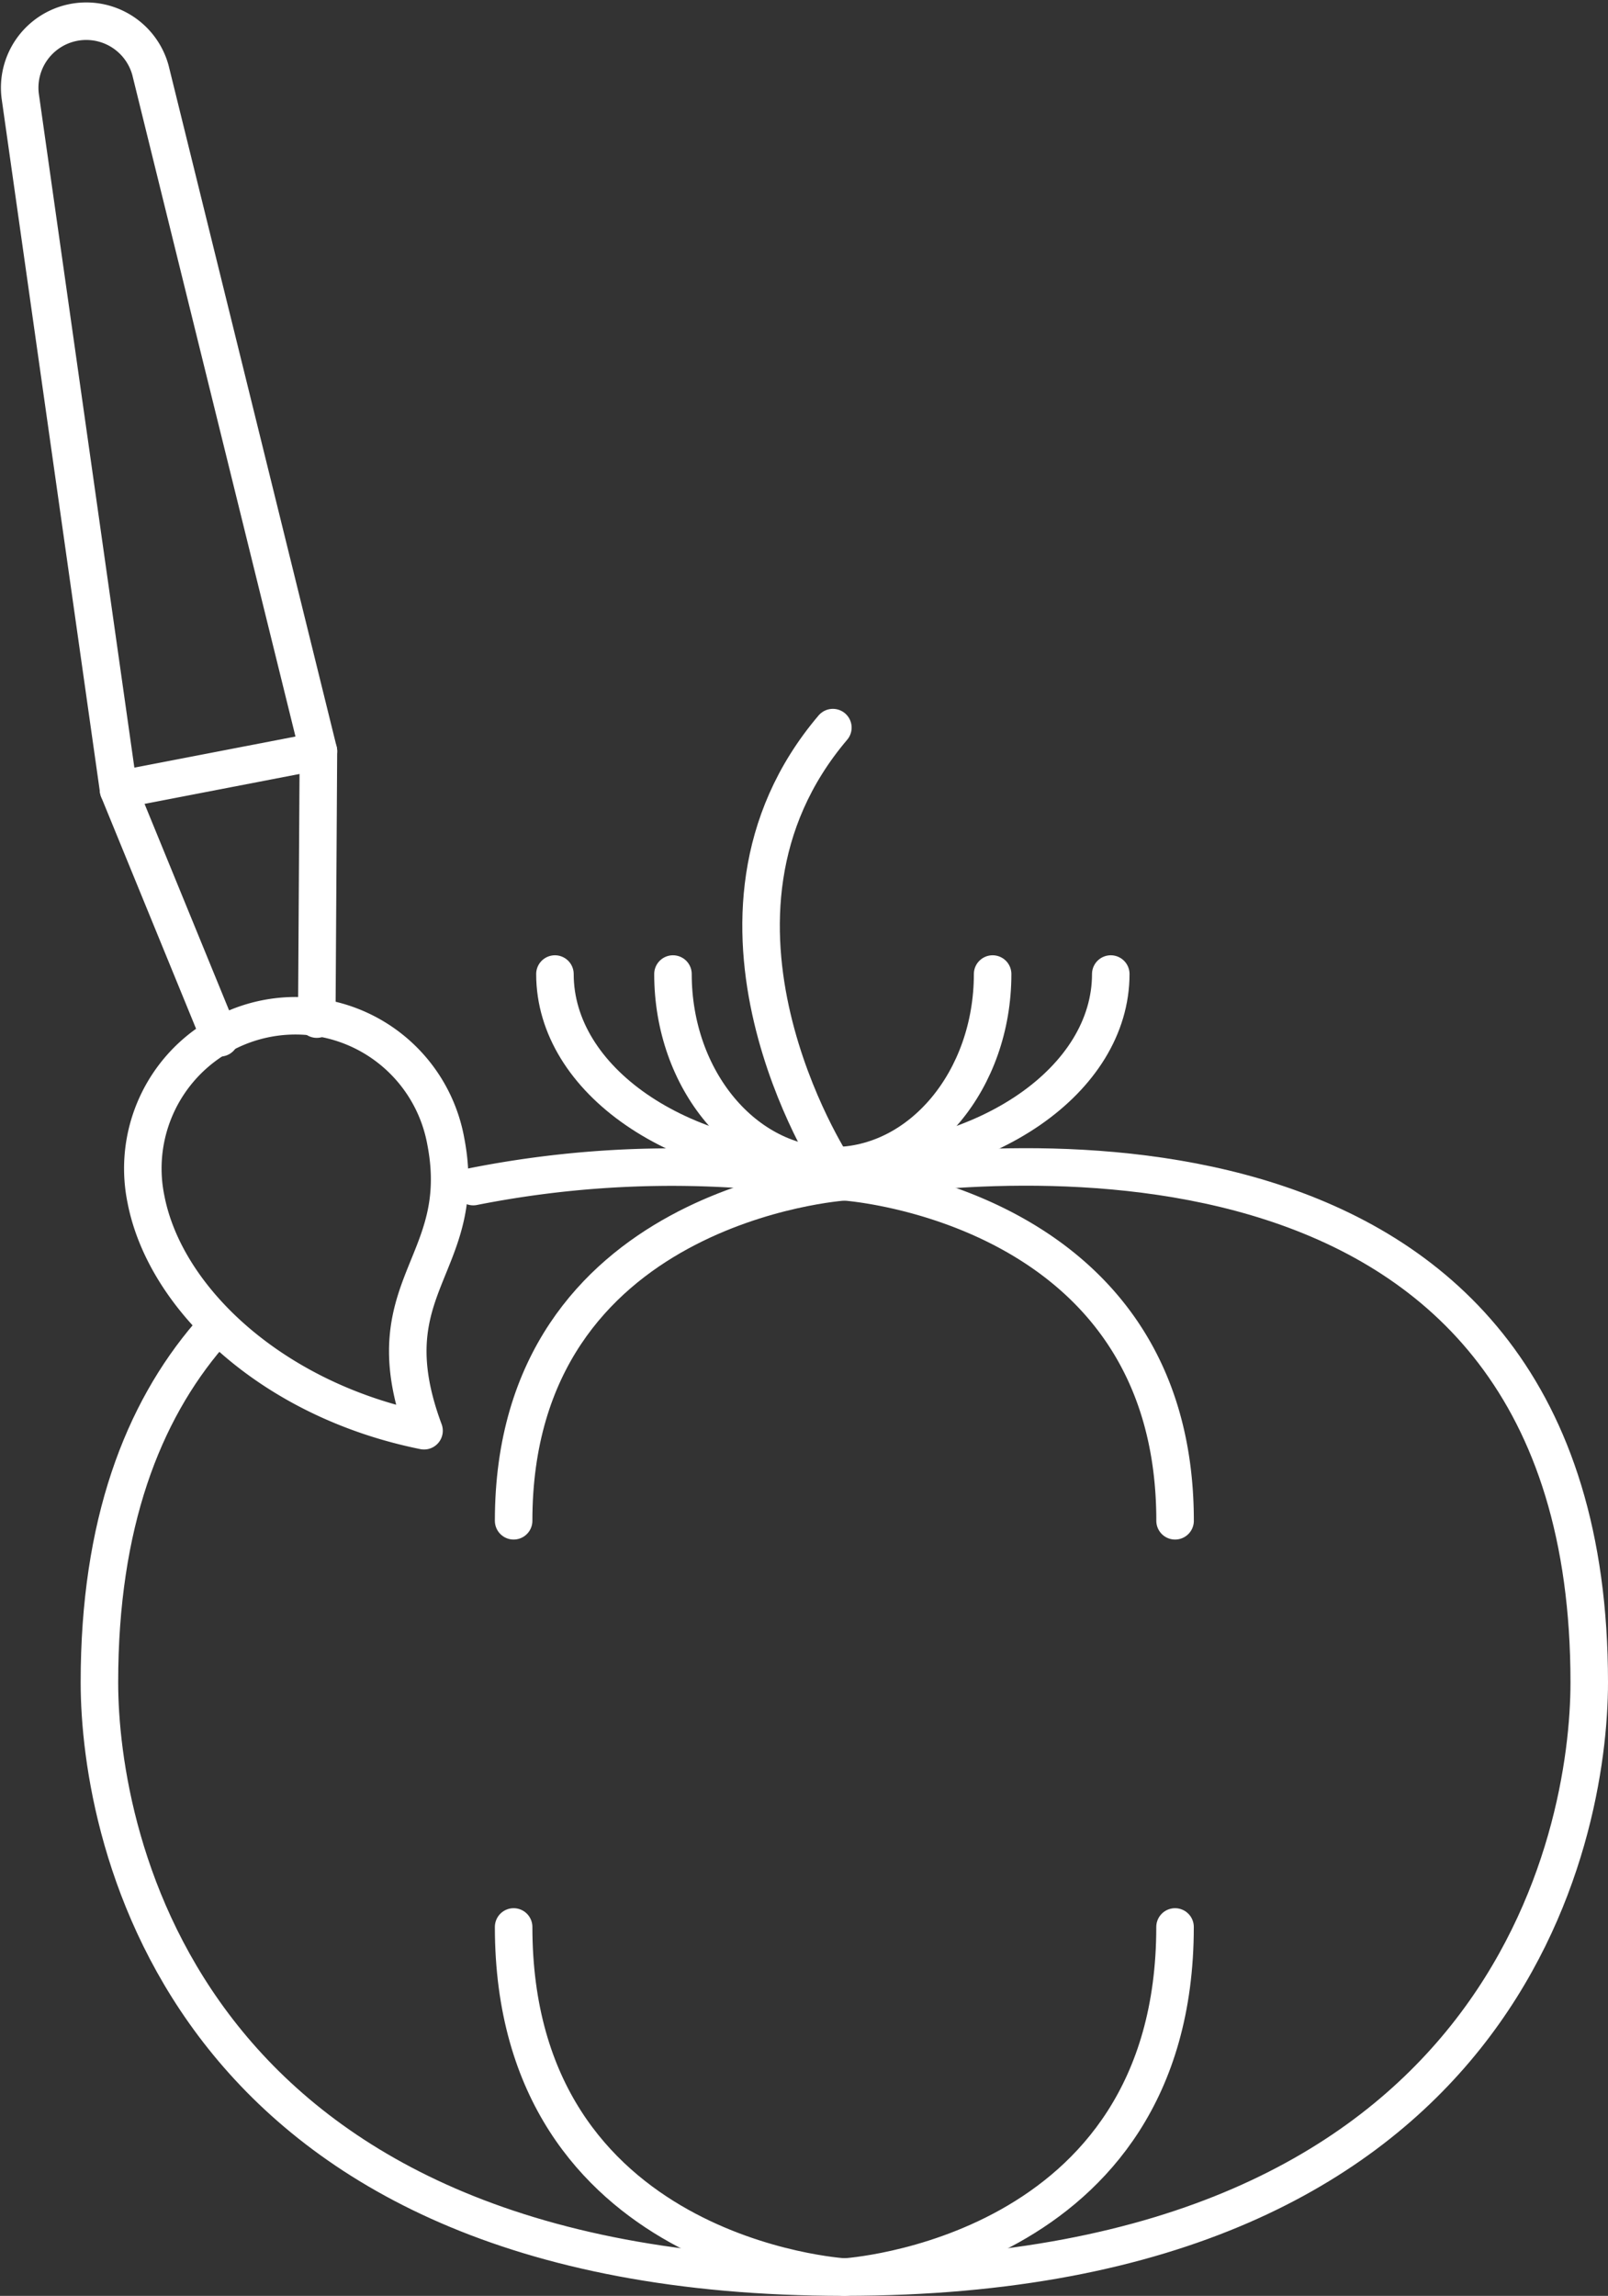
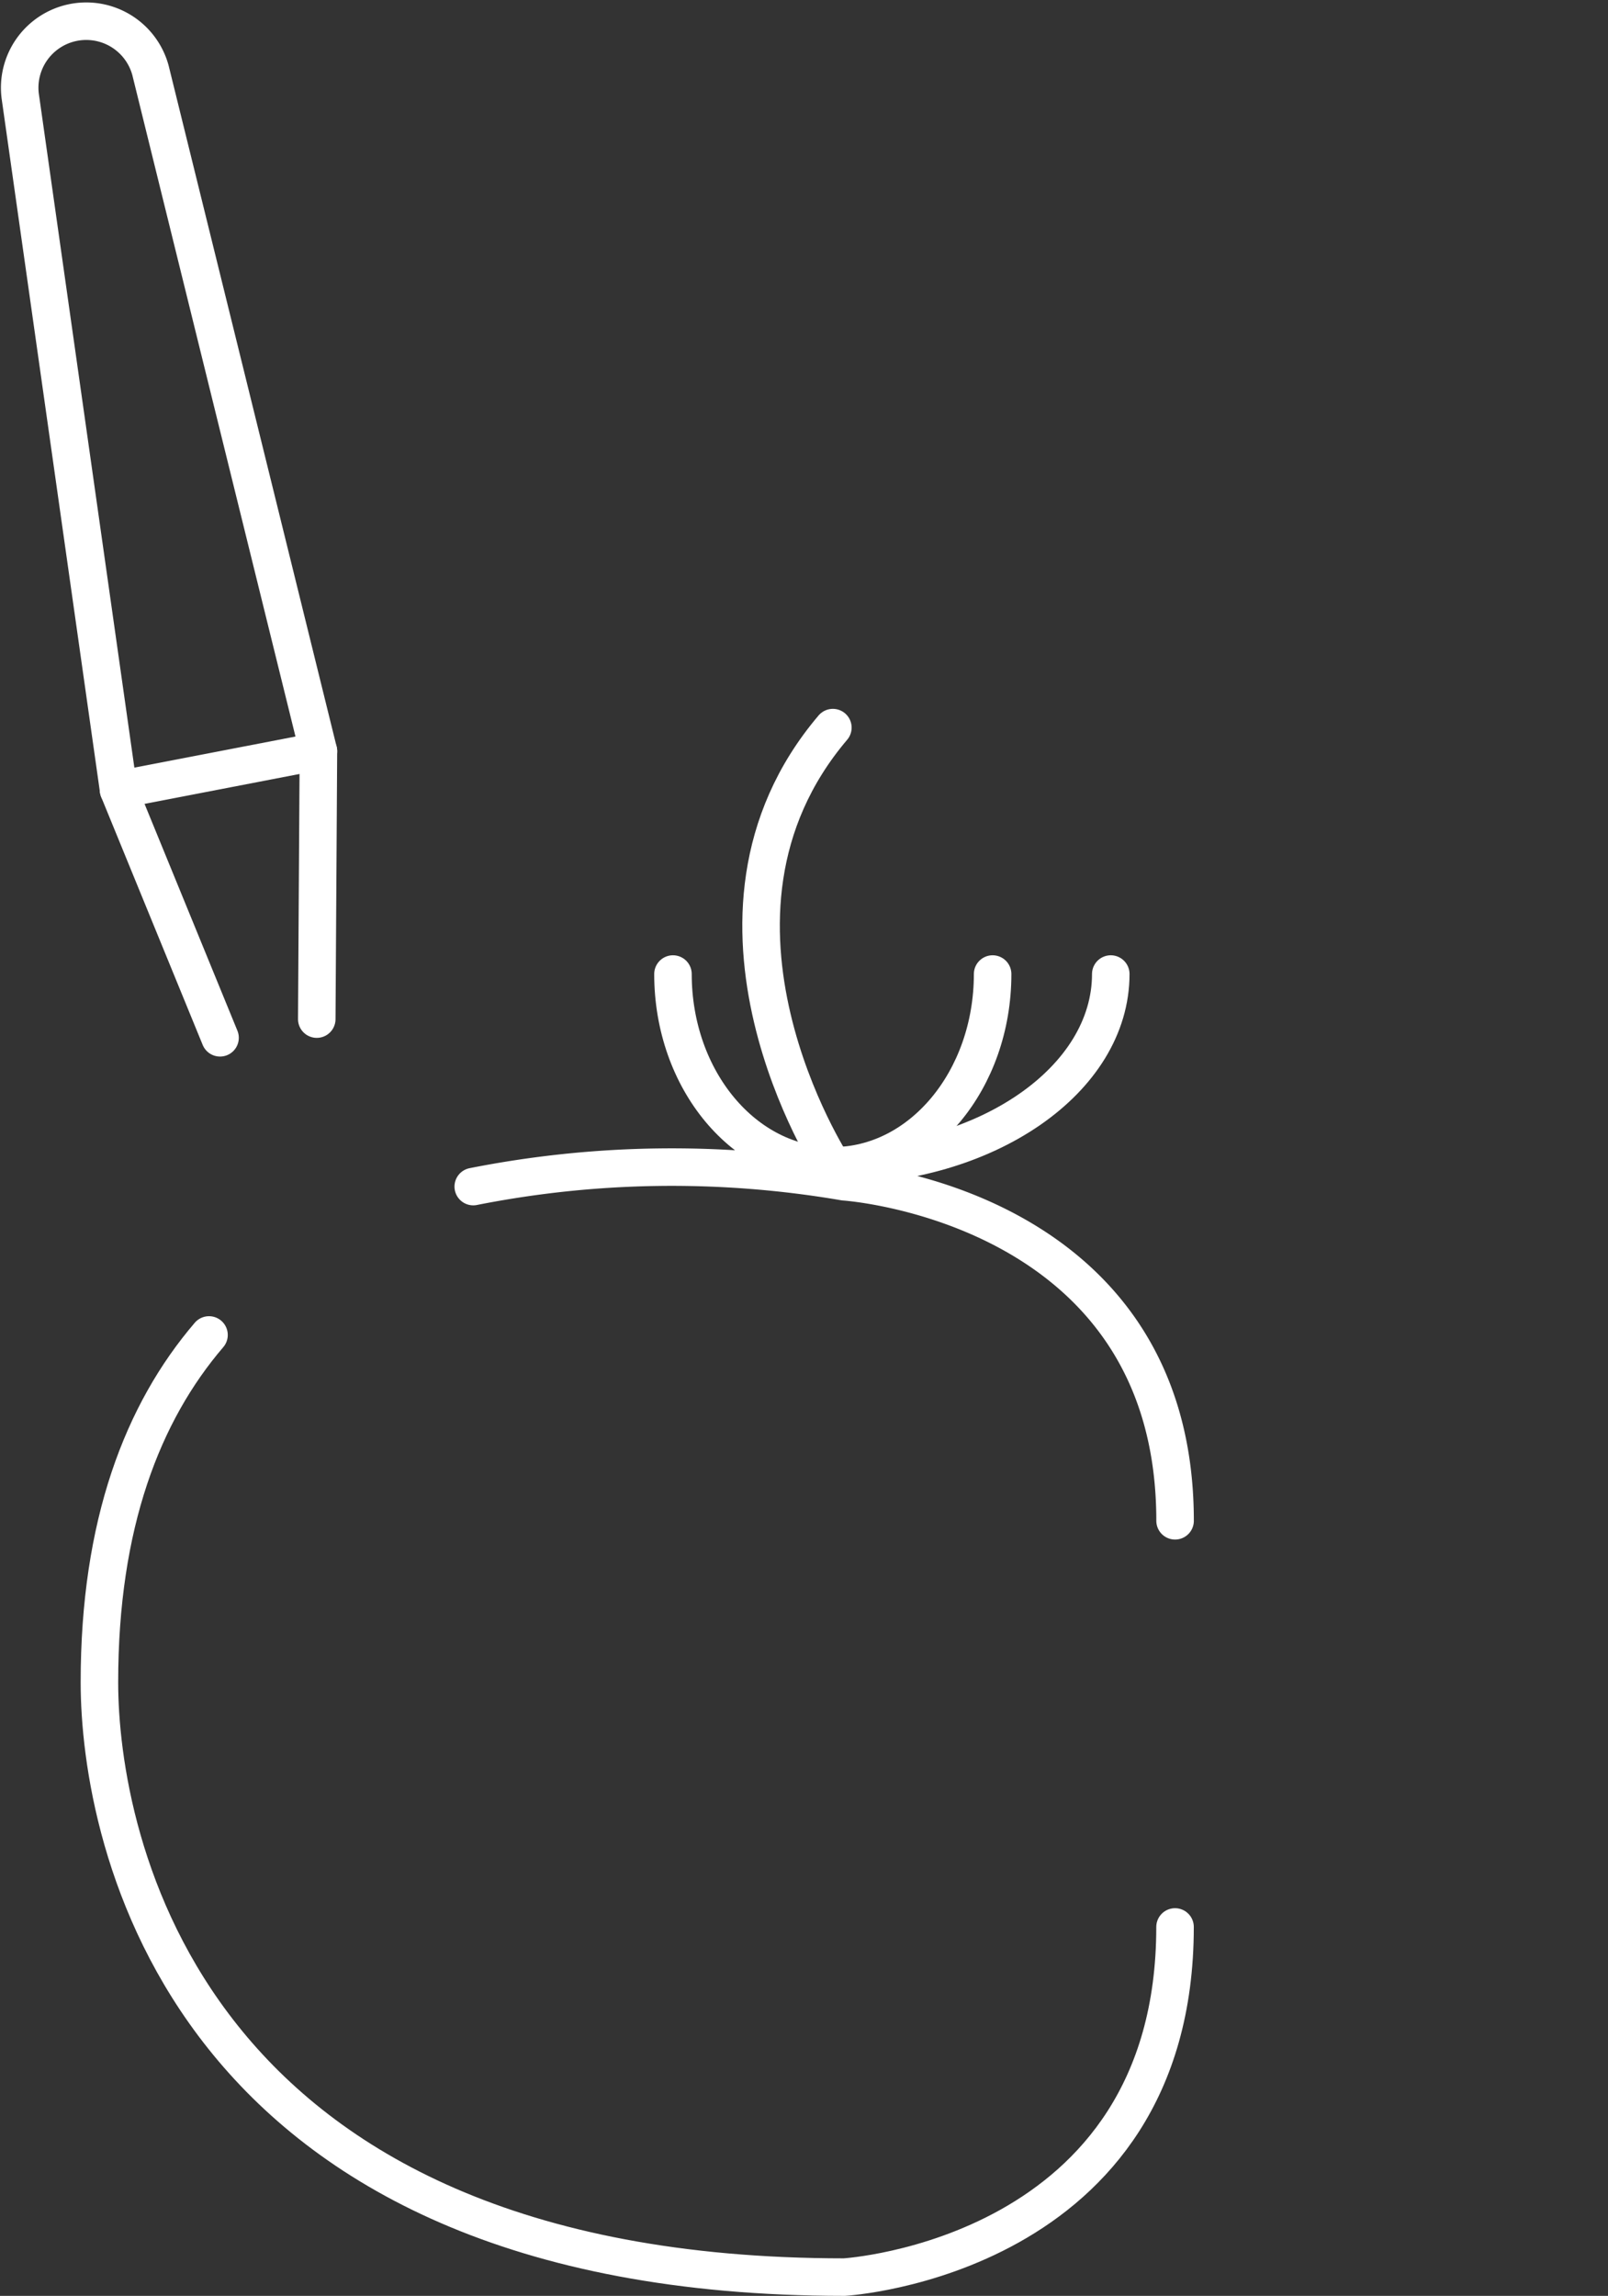
<svg xmlns="http://www.w3.org/2000/svg" width="42.859" height="61.182" viewBox="0 0 42.859 61.182">
  <rect x="0" y="0" width="42.859" height="61.182" fill="#333333" stroke="none" />
  <g id="color_icon" data-name="color icon" transform="translate(-1387.163 -540.153)">
    <path id="Контур_65" data-name="Контур 65" d="M5.734,35.728c-1.767,2.064-2.923,5.03-2.921,9.261,0,4.074,2.166,15.846,19.855,15.846,0,0,8.814-.519,8.814-9.331" transform="translate(1387 540)" fill="none" stroke="#fff" stroke-linecap="round" stroke-linejoin="round" stroke-width="1" />
    <path id="Контур_66" data-name="Контур 66" d="M31.483,40.68c0-8.457-8.815-9.034-8.815-9.034a27.23,27.23,0,0,0-9.891.128" transform="translate(1387 540)" fill="none" stroke="#fff" stroke-linecap="round" stroke-linejoin="round" stroke-width="1" />
-     <path id="Контур_67" data-name="Контур 67" d="M13.853,40.68c0-8.457,8.815-9.034,8.815-9.034C26.593,31,42.529,29.289,42.522,44.989c0,4.074-2.166,15.845-19.854,15.845,0,0-8.815-.519-8.815-9.33" transform="translate(1387 540)" fill="none" stroke="#fff" stroke-linecap="round" stroke-linejoin="round" stroke-width="1" />
-     <path id="Контур_68" data-name="Контур 68" d="M29.769,26.11c0,2.823-3.316,5.111-7.407,5.111s-7.408-2.288-7.408-5.111" transform="translate(1387 540)" fill="none" stroke="#fff" stroke-linecap="round" stroke-linejoin="round" stroke-width="1" />
+     <path id="Контур_68" data-name="Контур 68" d="M29.769,26.11c0,2.823-3.316,5.111-7.407,5.111" transform="translate(1387 540)" fill="none" stroke="#fff" stroke-linecap="round" stroke-linejoin="round" stroke-width="1" />
    <path id="Контур_69" data-name="Контур 69" d="M26.62,26.11c0,2.823-1.906,5.111-4.258,5.111S18.1,28.933,18.1,26.11" transform="translate(1387 540)" fill="none" stroke="#fff" stroke-linecap="round" stroke-linejoin="round" stroke-width="1" />
    <path id="Контур_70" data-name="Контур 70" d="M22.362,31.221s-4.306-6.609,0-11.678" transform="translate(1387 540)" fill="none" stroke="#fff" stroke-linecap="round" stroke-linejoin="round" stroke-width="1" />
    <path id="Контур_71" data-name="Контур 71" d="M3.323,21.2,8.65,20.172,4.174,2.028A1.774,1.774,0,0,0,.7,2.7Z" transform="translate(1387 540)" fill="none" stroke="#fff" stroke-linecap="round" stroke-linejoin="round" stroke-width="1" />
    <line id="Линия_2" data-name="Линия 2" x1="0.044" y2="7.139" transform="translate(1395.606 560.172)" fill="none" stroke="#fff" stroke-linecap="round" stroke-linejoin="round" stroke-width="1" />
    <line id="Линия_3" data-name="Линия 3" x2="2.705" y2="6.606" transform="translate(1390.323 561.203)" fill="none" stroke="#fff" stroke-linecap="round" stroke-linejoin="round" stroke-width="1" />
-     <path id="Контур_72" data-name="Контур 72" d="M4.054,32.115a4.07,4.07,0,1,1,7.991-1.547c.644,3.33-2.019,3.845-.58,7.712C7.443,37.471,4.57,34.779,4.054,32.115Z" transform="translate(1387 540)" fill="none" stroke="#fff" stroke-linecap="round" stroke-linejoin="round" stroke-width="1" />
  </g>
</svg>